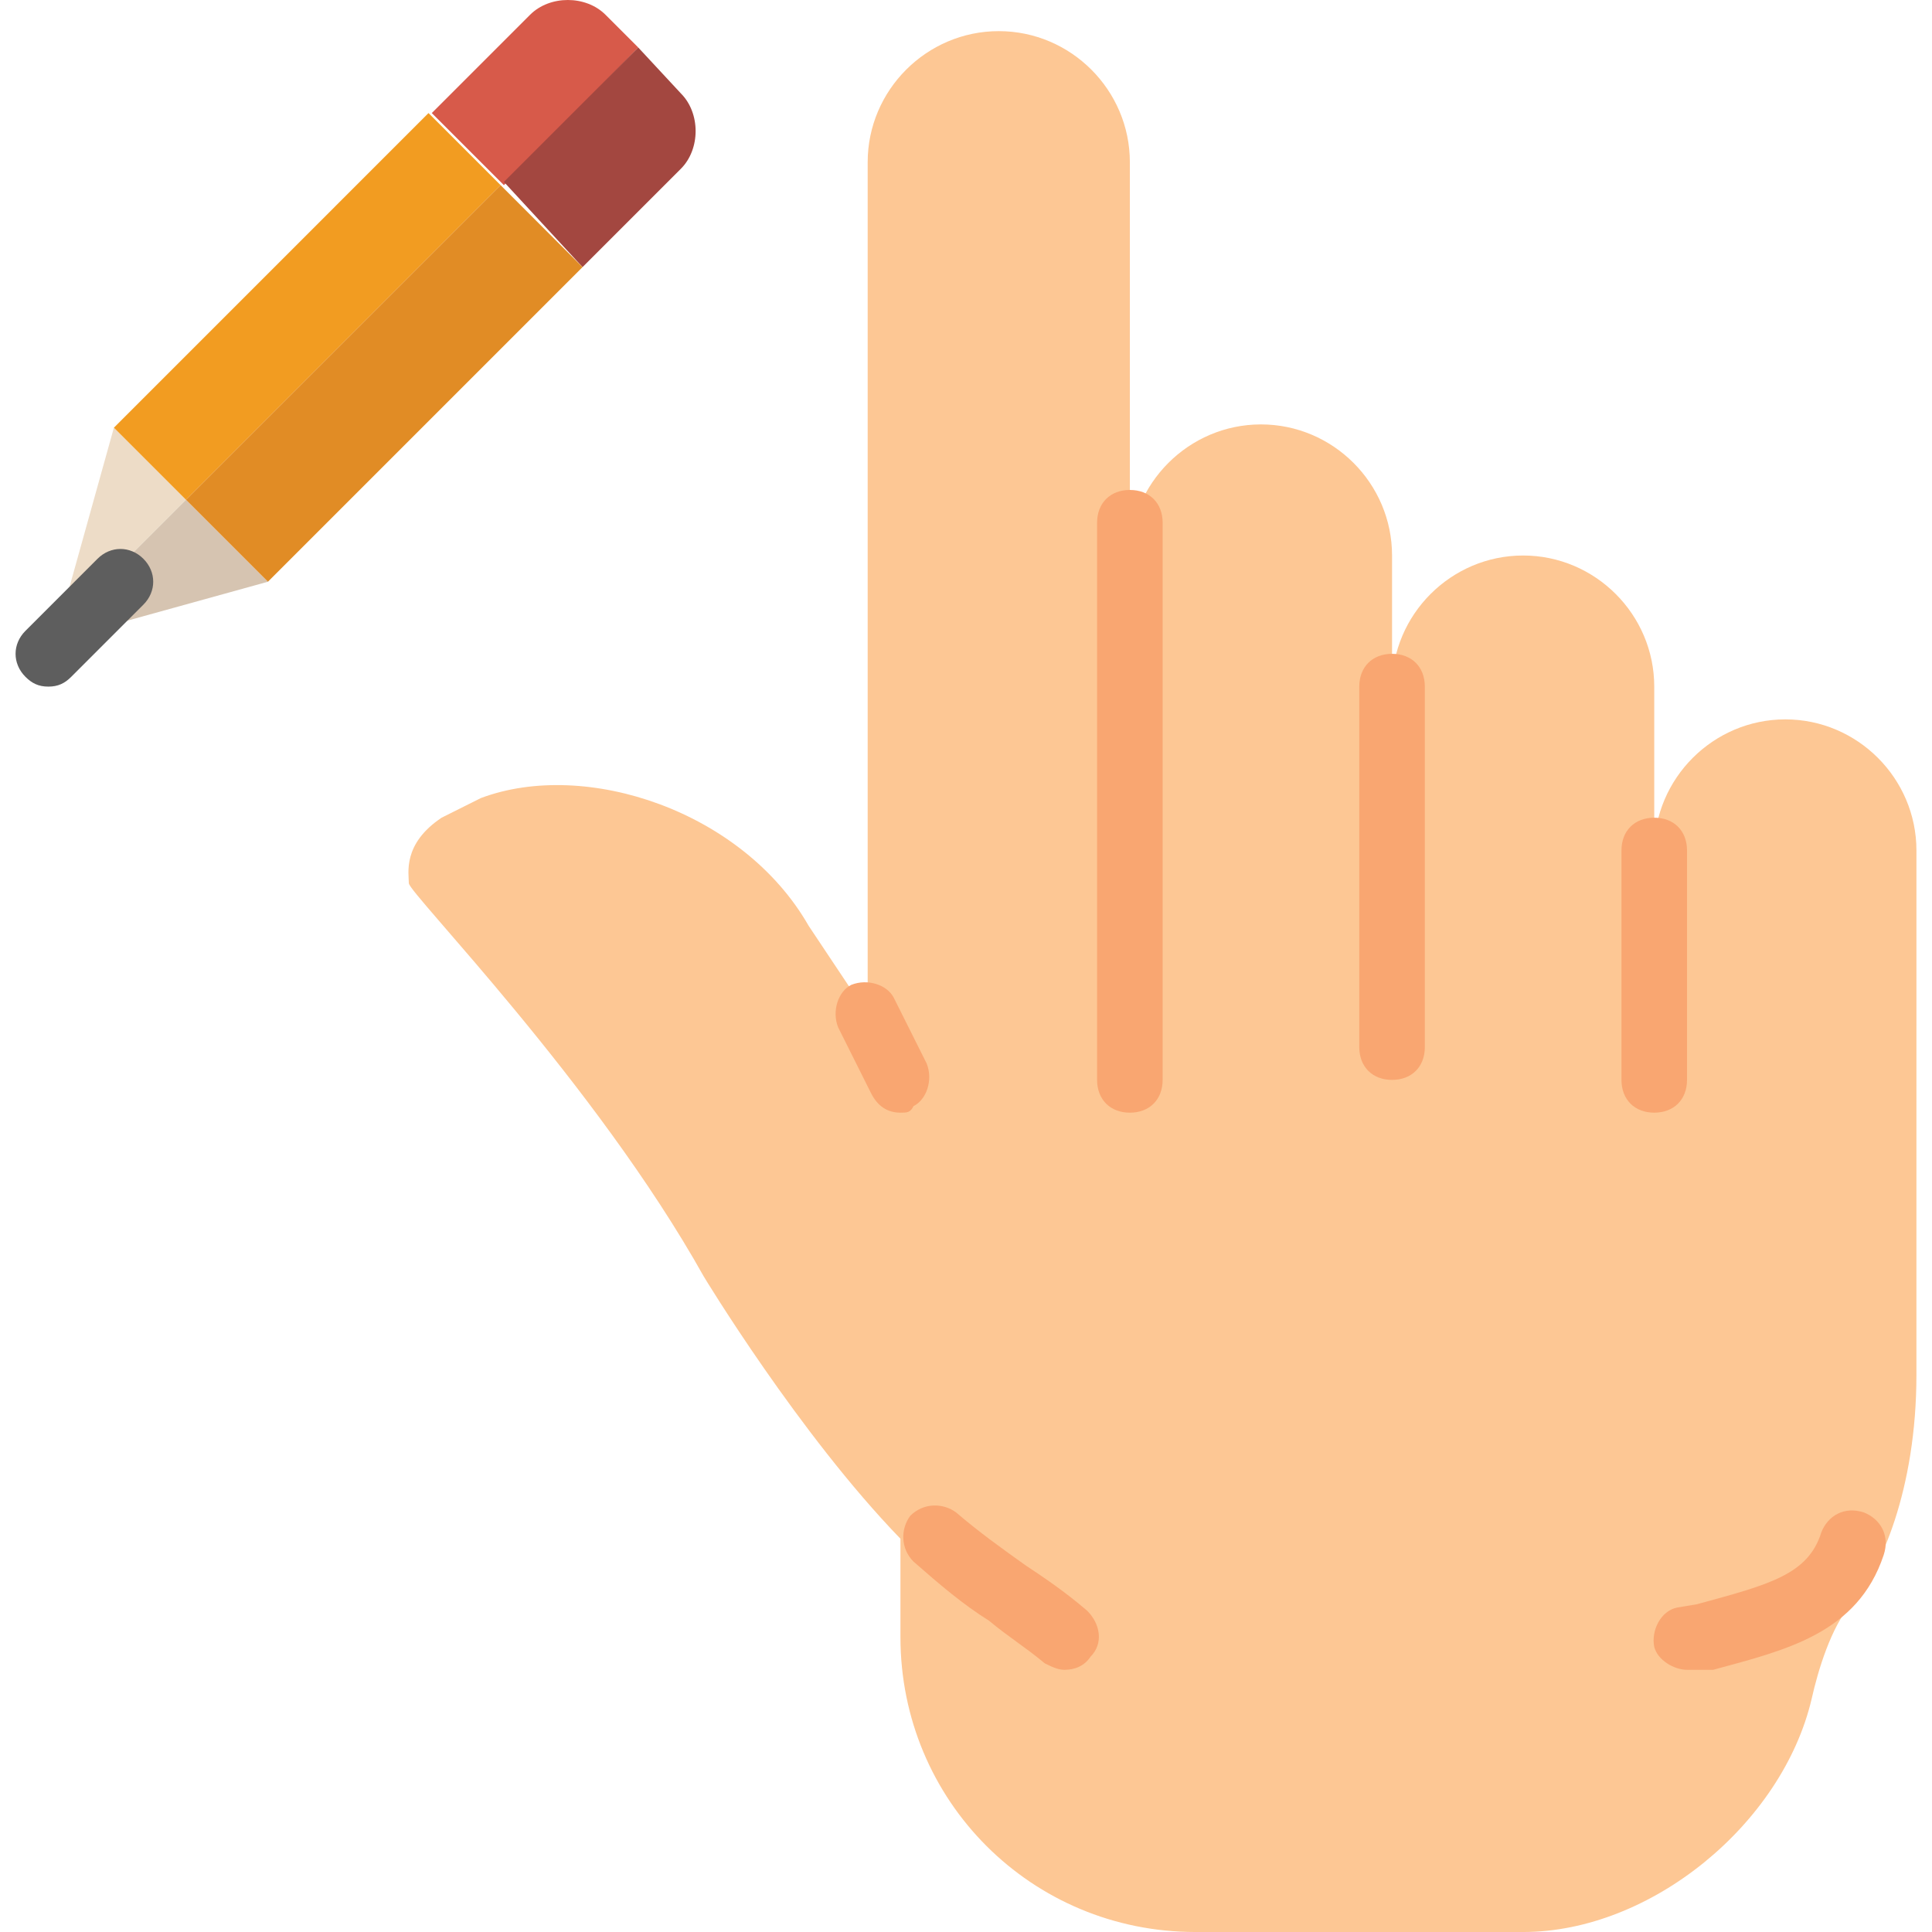
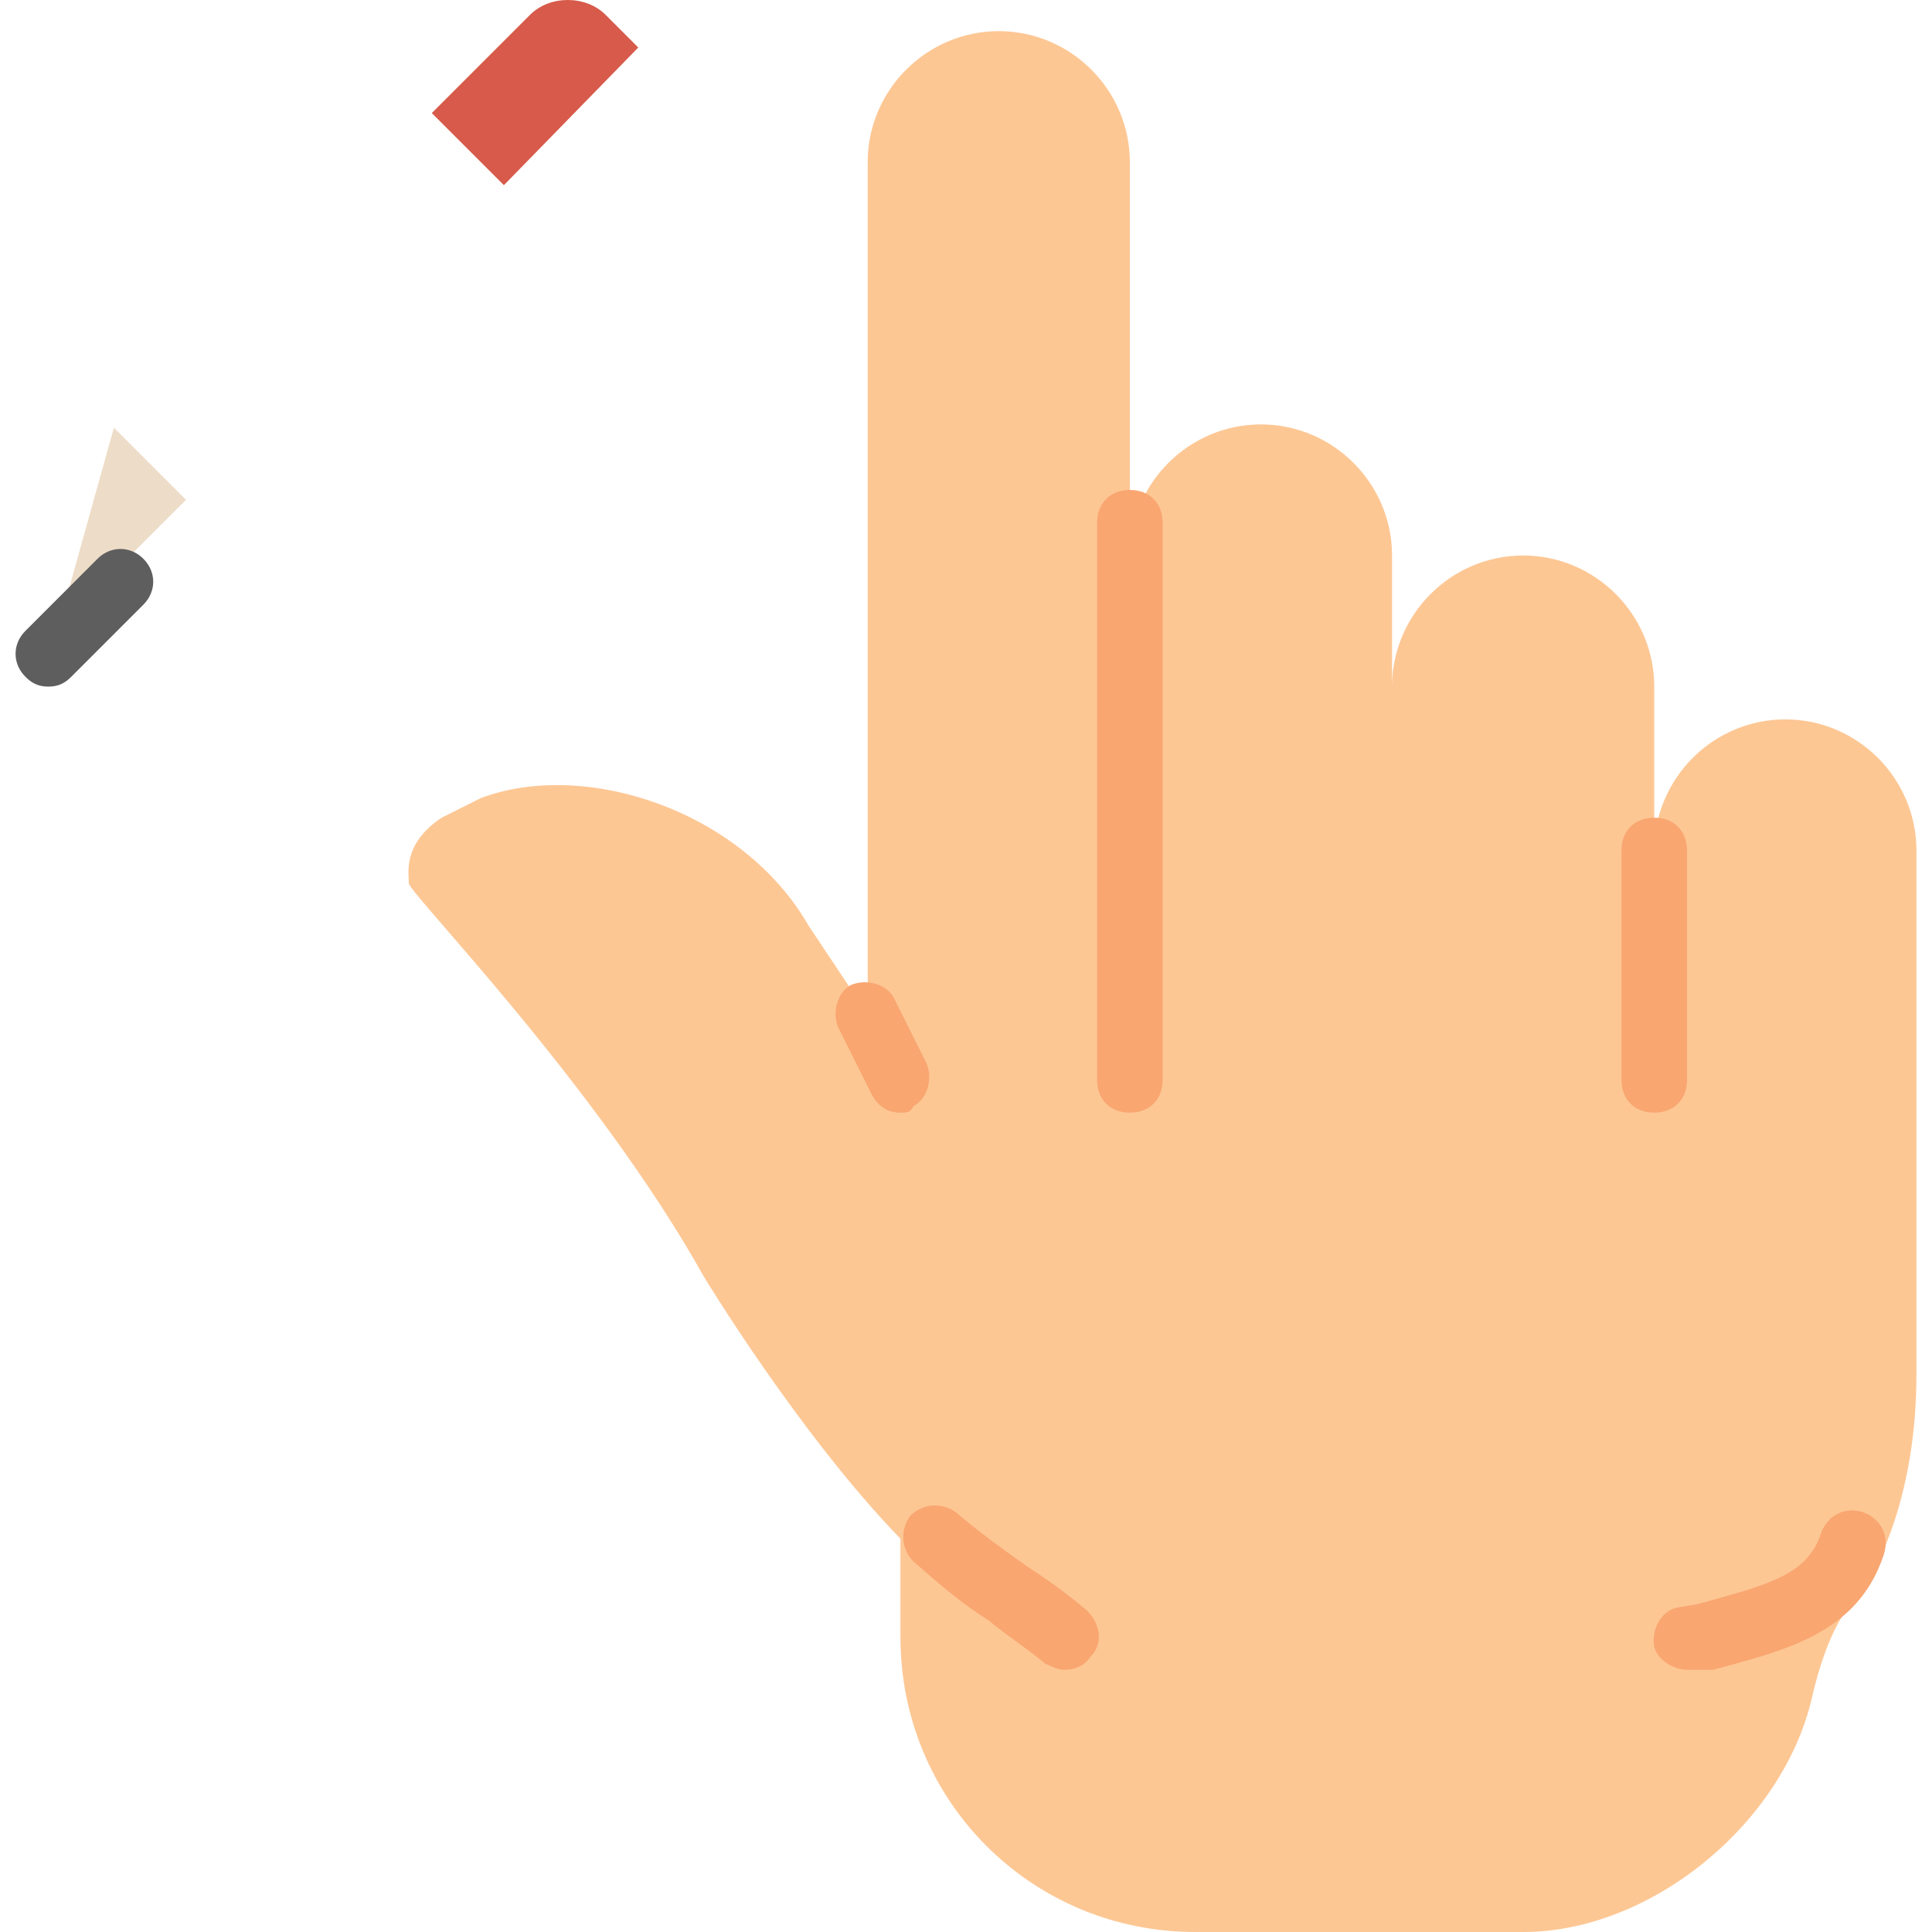
<svg xmlns="http://www.w3.org/2000/svg" version="1.1" id="Layer_1" x="0px" y="0px" viewBox="0 0 511.566 511.566" style="enable-background:new 0 0 511.566 511.566;" xml:space="preserve">
  <path style="fill:#FDC794;" d="M507.444,225.193c0-19.092-15.62-34.712-34.712-34.712s-34.712,15.62-34.712,34.712v-43.39  c0-19.092-15.62-34.712-34.712-34.712s-34.712,15.62-34.712,34.712v-34.712c0-19.092-15.62-34.712-34.712-34.712l0,0  c-19.092,0-34.712,15.62-34.712,34.712v34.712V42.956c0-19.092-15.62-34.712-34.712-34.712l0,0  c-19.092,0-34.712,15.62-34.712,34.712v225.627l-15.62-23.43c-17.356-30.373-59.01-44.258-86.78-33.844  c-3.471,1.736-6.942,3.471-10.414,5.207c-10.414,6.942-8.678,14.753-8.678,17.356s49.464,52.936,78.102,104.136  c0,0,25.166,41.654,52.068,69.424v26.034c0,43.39,34.712,78.102,78.102,78.102h86.78c33.844,0,68.556-28.637,76.366-61.614  c1.736-7.81,5.207-19.092,10.414-25.166c7.81-8.678,17.356-30.373,17.356-60.746V225.193z" />
  <g>
    <path style="fill:#F9A671;" d="M238.427,294.617c-3.471,0-6.075-1.736-7.81-5.207l-8.678-17.356c-1.736-4.339,0-9.546,3.471-11.281   c4.339-1.736,9.546,0,11.281,3.471l8.678,17.356c1.736,4.339,0,9.546-3.471,11.281   C241.031,294.617,240.163,294.617,238.427,294.617" />
    <path style="fill:#F9A671;" d="M299.173,294.617c-5.207,0-8.678-3.471-8.678-8.678V138.414c0-5.207,3.471-8.678,8.678-8.678   s8.678,3.471,8.678,8.678v147.525C307.851,291.146,304.38,294.617,299.173,294.617" />
-     <path style="fill:#F9A671;" d="M368.597,285.939c-5.207,0-8.678-3.471-8.678-8.678v-95.458c0-5.207,3.471-8.678,8.678-8.678   c5.207,0,8.678,3.471,8.678,8.678v95.458C377.275,282.468,373.803,285.939,368.597,285.939" />
    <path style="fill:#F9A671;" d="M438.02,294.617c-5.207,0-8.678-3.471-8.678-8.678v-60.746c0-5.207,3.471-8.678,8.678-8.678   c5.207,0,8.678,3.471,8.678,8.678v60.746C446.698,291.146,443.227,294.617,438.02,294.617" />
    <path style="fill:#F9A671;" d="M446.698,442.142c-3.471,0-7.81-2.603-8.678-6.075c-0.868-4.339,1.736-9.546,6.075-10.414   l5.207-0.868c19.092-5.207,29.505-7.81,32.976-19.092c1.736-4.339,6.075-6.942,11.281-5.207c4.339,1.736,6.942,6.075,5.207,11.281   c-6.942,20.827-26.034,25.166-45.125,30.373h-4.339C448.434,442.142,447.566,442.142,446.698,442.142" />
    <path style="fill:#F9A671;" d="M281.817,442.142c-1.736,0-3.471-0.868-5.207-1.736c-5.207-4.339-9.546-6.942-14.753-11.281   c-6.942-4.339-13.017-9.546-19.959-15.62c-3.471-3.471-3.471-8.678-0.868-12.149c3.471-3.471,8.678-3.471,12.149-0.868   c6.075,5.207,12.149,9.546,18.224,13.885c5.207,3.471,10.414,6.942,16.488,12.149c3.471,3.471,4.339,8.678,0.868,12.149   C287.024,441.275,284.42,442.142,281.817,442.142" />
  </g>
  <polygon style="fill:#EDDCC7;" points="30.156,113.247 30.156,113.247 15.403,166.183 49.247,132.339 " />
  <path style="fill:#D75A4A;" d="M169.003,12.583l-8.678-8.678c-5.207-5.207-14.753-5.207-19.959,0l-26.034,26.034l19.092,19.092  L169.003,12.583z" />
-   <polygon style="fill:#F29C21;" points="132.556,49.031 113.464,29.939 30.156,113.247 49.247,132.339 " />
-   <polygon style="fill:#D6C4B1;" points="70.942,154.034 70.942,154.034 49.247,132.339 15.403,166.183 14.536,169.654 " />
-   <path style="fill:#A34740;" d="M154.251,70.725l26.034-26.034c5.207-5.207,5.207-14.753,0-19.959l-11.281-12.149l-35.58,35.58  L154.251,70.725z" />
-   <polygon style="fill:#E18C25;" points="49.247,132.339 70.942,154.034 154.251,70.725 132.556,49.031 " />
  <path style="fill:#5E5E5E;" d="M12.8,181.803c-2.603,0-4.339-0.868-6.075-2.603c-3.471-3.471-3.471-8.678,0-12.149l19.092-19.092  c3.471-3.471,8.678-3.471,12.149,0c3.471,3.471,3.471,8.678,0,12.149L18.875,179.2C17.139,180.936,15.403,181.803,12.8,181.803" />
  <g>
</g>
  <g>
</g>
  <g>
</g>
  <g>
</g>
  <g>
</g>
  <g>
</g>
  <g>
</g>
  <g>
</g>
  <g>
</g>
  <g>
</g>
  <g>
</g>
  <g>
</g>
  <g>
</g>
  <g>
</g>
  <g>
</g>
</svg>